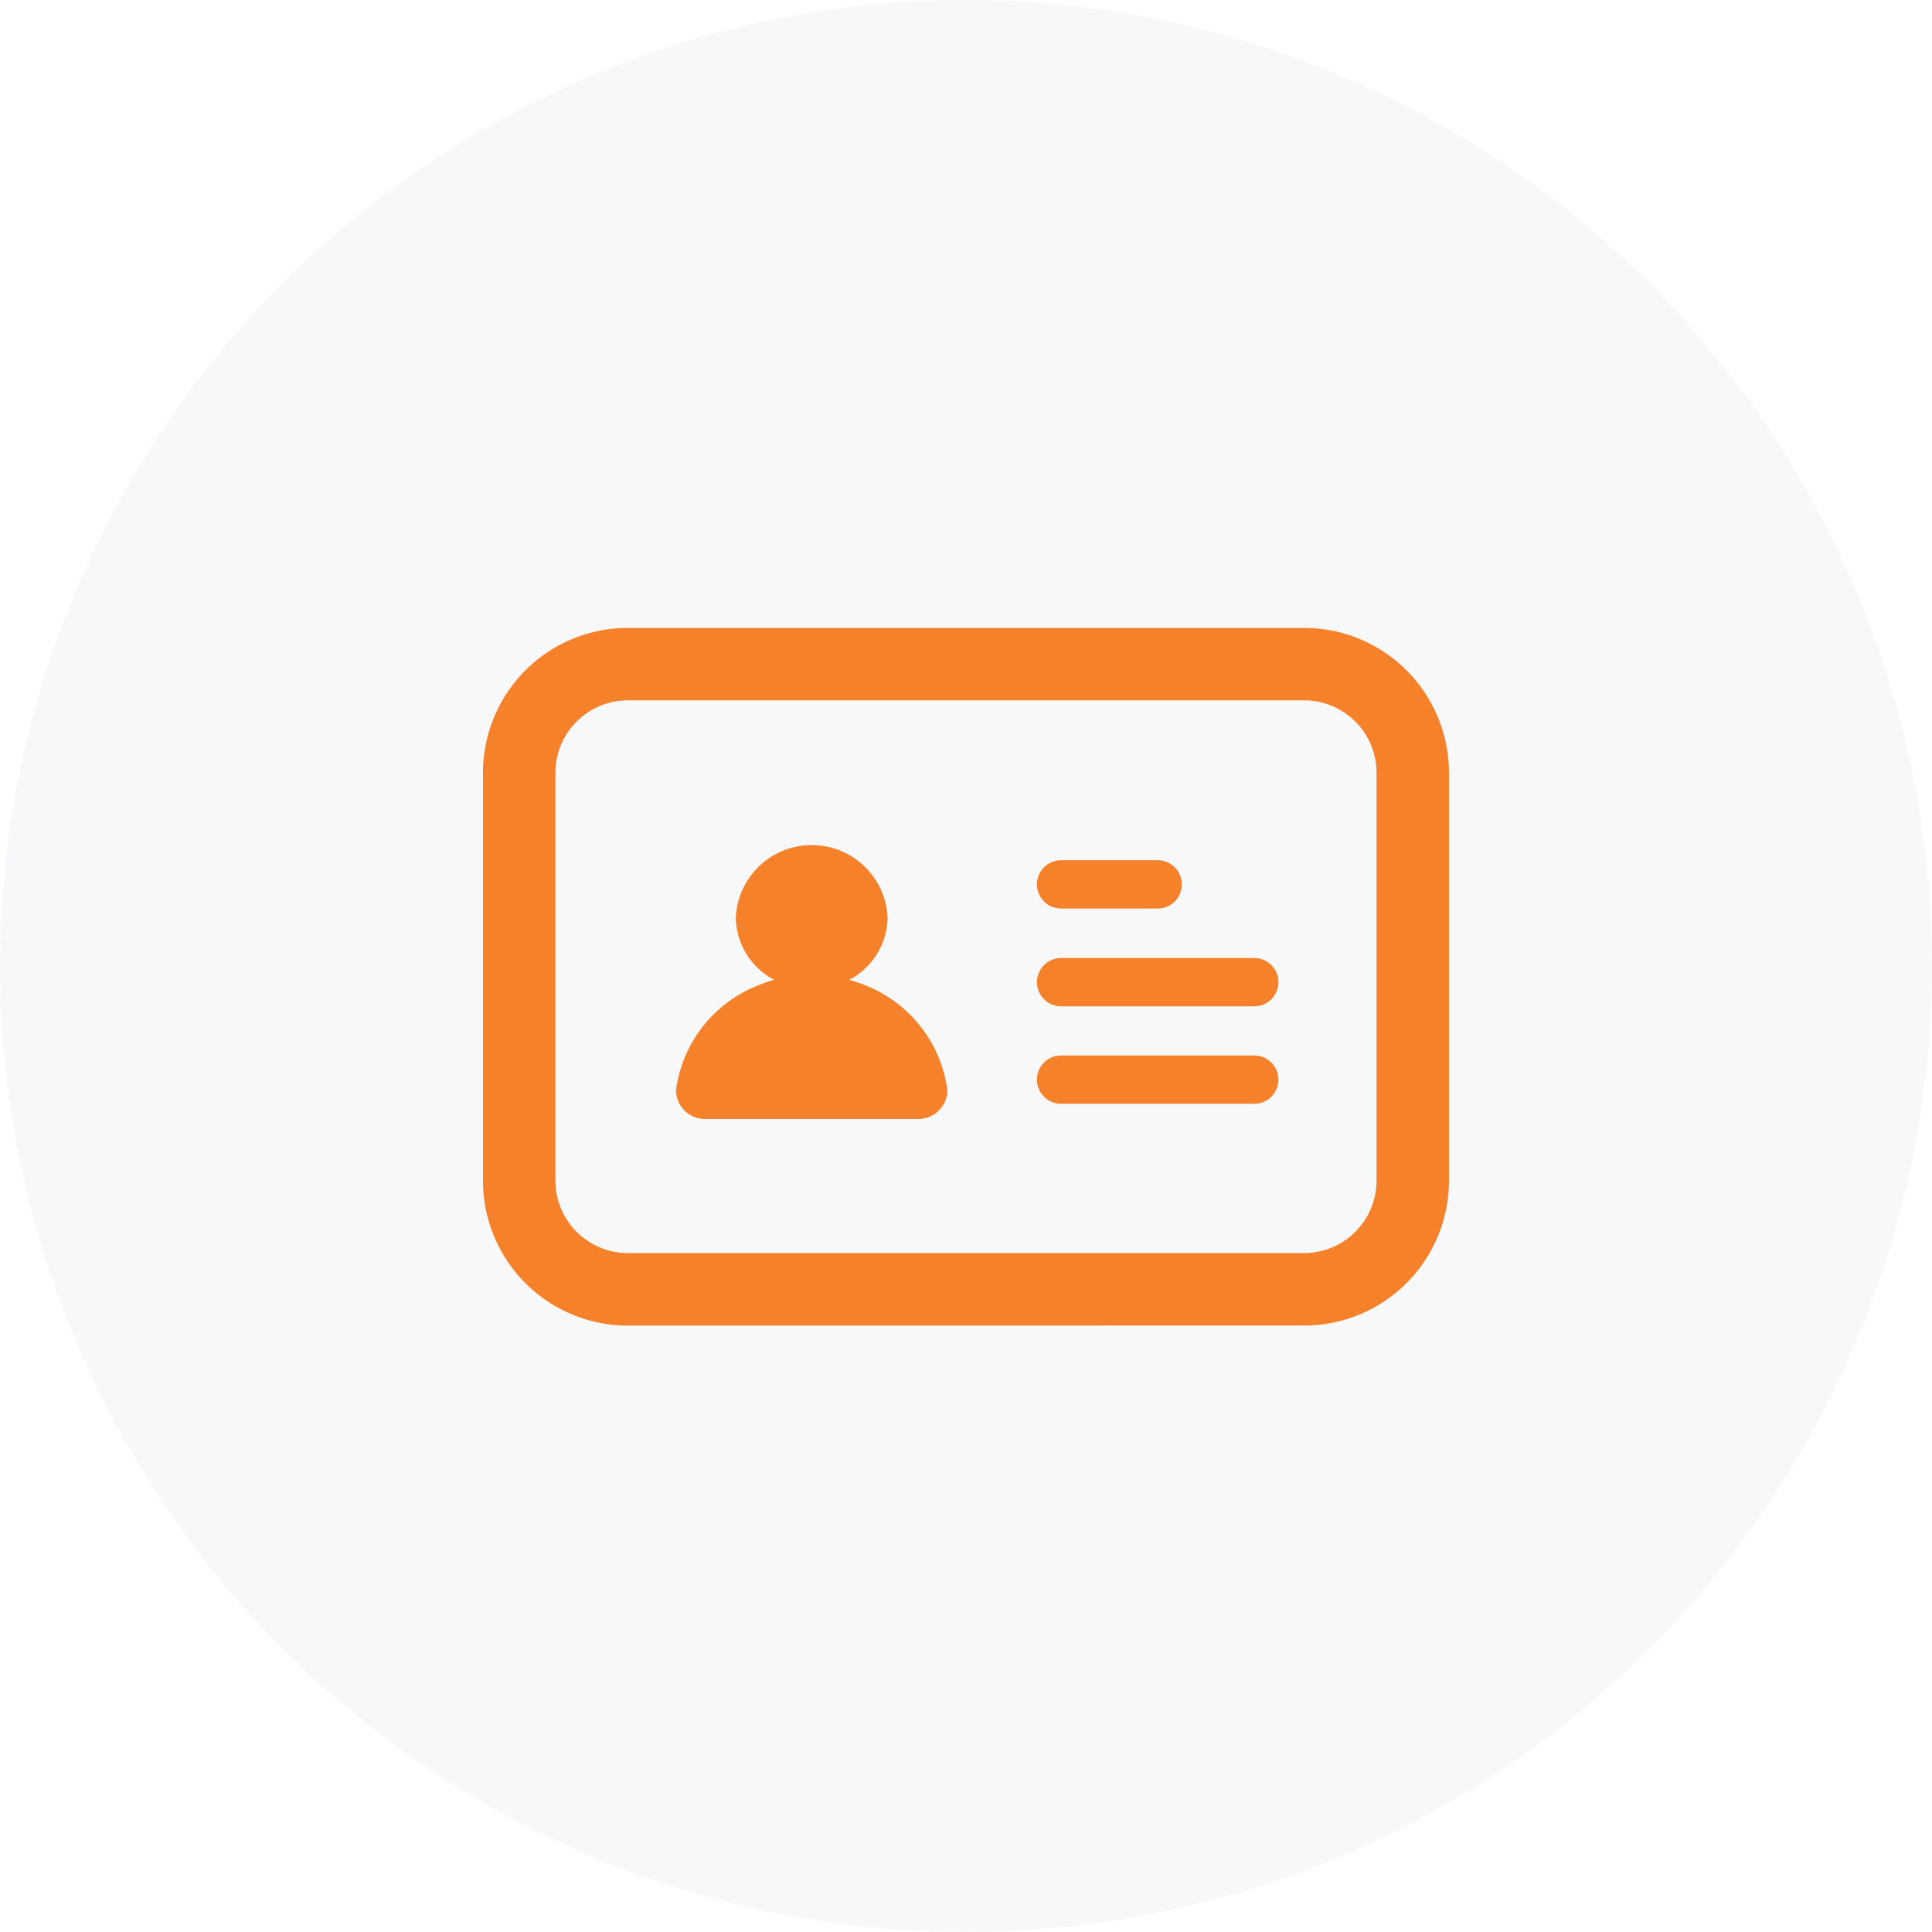
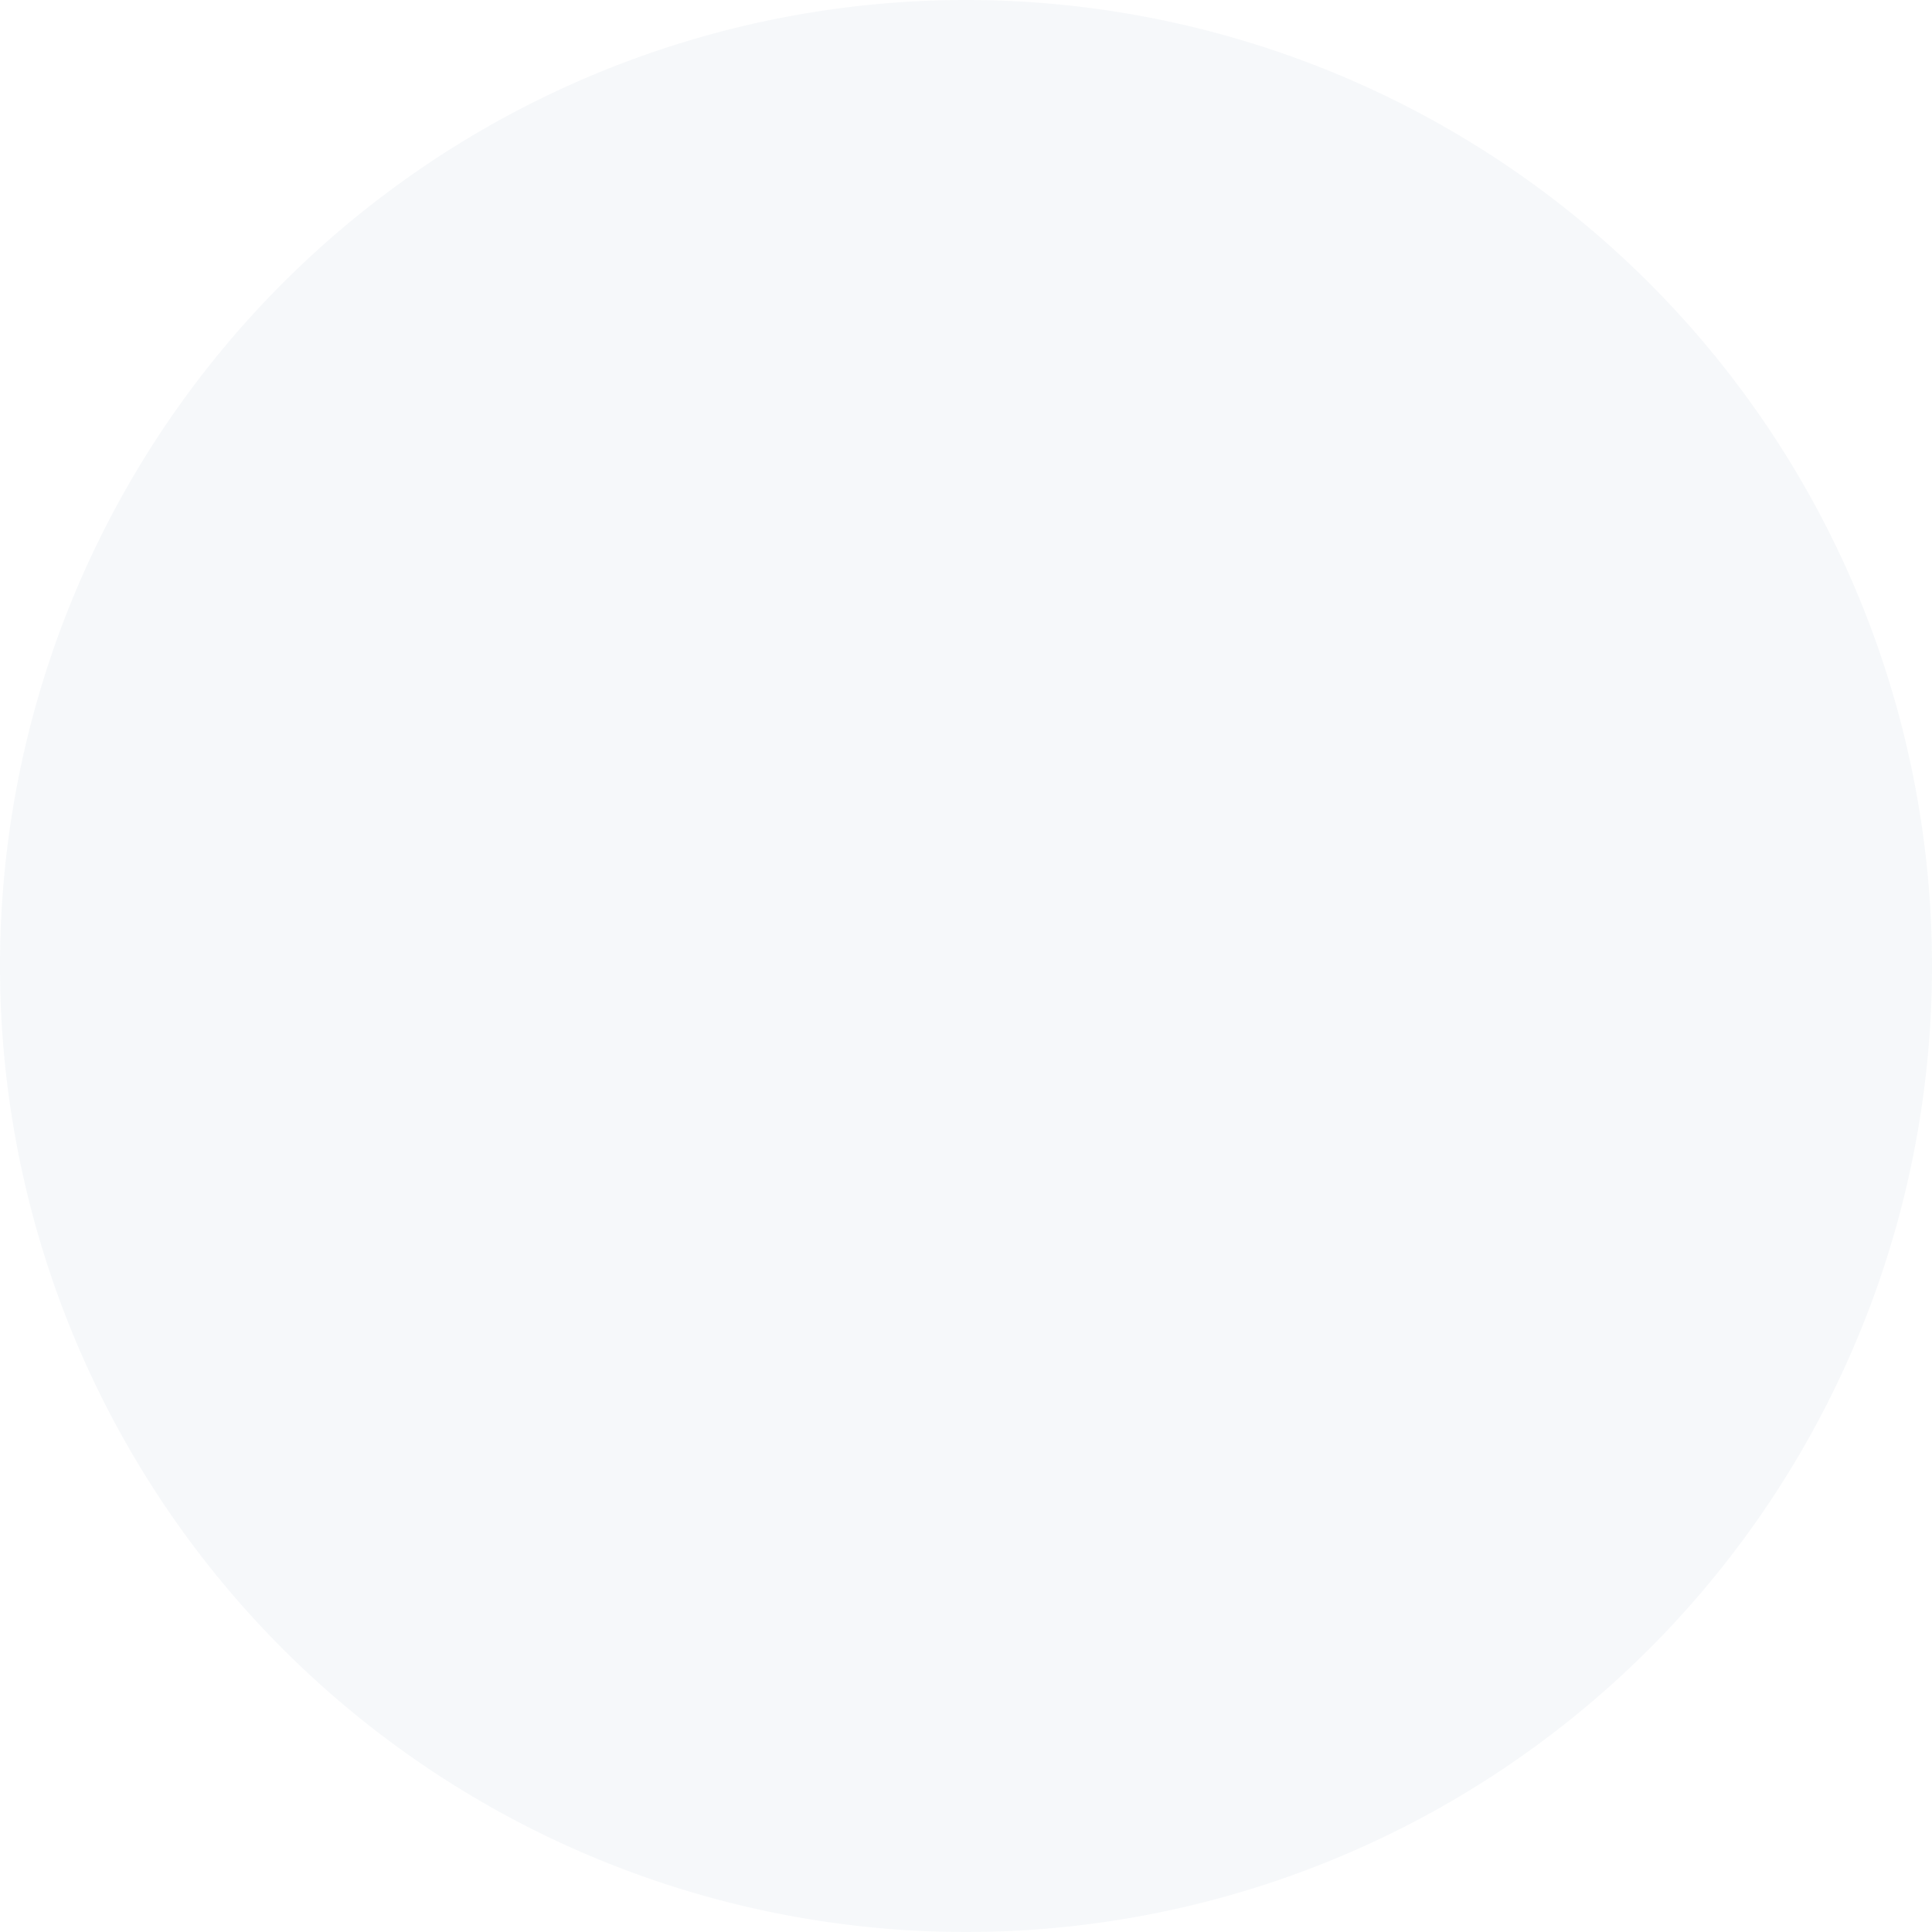
<svg xmlns="http://www.w3.org/2000/svg" width="80" height="80" viewBox="0 0 80 80">
  <g id="ic-id" transform="translate(-877.001 -381)">
    <path id="Path_13356" data-name="Path 13356" d="M40,0A40,40,0,1,1,0,40,40,40,0,0,1,40,0Z" transform="translate(877.001 381)" fill="rgba(0,56,131,0.1)" opacity="0.359" />
-     <path id="Path_13358" data-name="Path 13358" d="M23795,21246.891a6,6,0,0,1-6-6V21224a6,6,0,0,1,6-6h28a6,6,0,0,1,6,6v16.889a6,6,0,0,1-6,6Zm-3-22.893v16.889a3,3,0,0,0,3,3h28a3,3,0,0,0,3-3V21224a3,3,0,0,0-3-3h-28A3,3,0,0,0,23792,21224Zm6.215,14.336a1.194,1.194,0,0,1-1.221-1.2,5.421,5.421,0,0,1,3.361-4.316,5.9,5.9,0,0,1,.705-.246,2.951,2.951,0,0,1-1.59-2.6,3.147,3.147,0,0,1,6.285,0,2.958,2.958,0,0,1-1.586,2.6,6.154,6.154,0,0,1,.705.246,5.426,5.426,0,0,1,3.355,4.316,1.194,1.194,0,0,1-1.219,1.2Zm14.723-.629a1,1,0,0,1,0-2h8a1,1,0,0,1,0,2Zm0-4.035a1,1,0,0,1,0-2h8a1,1,0,0,1,0,2Zm0-4.049a1,1,0,0,1,0-2h4a1,1,0,1,1,0,2Z" transform="translate(-22892 -20811)" fill="#f5822b" />
  </g>
</svg>